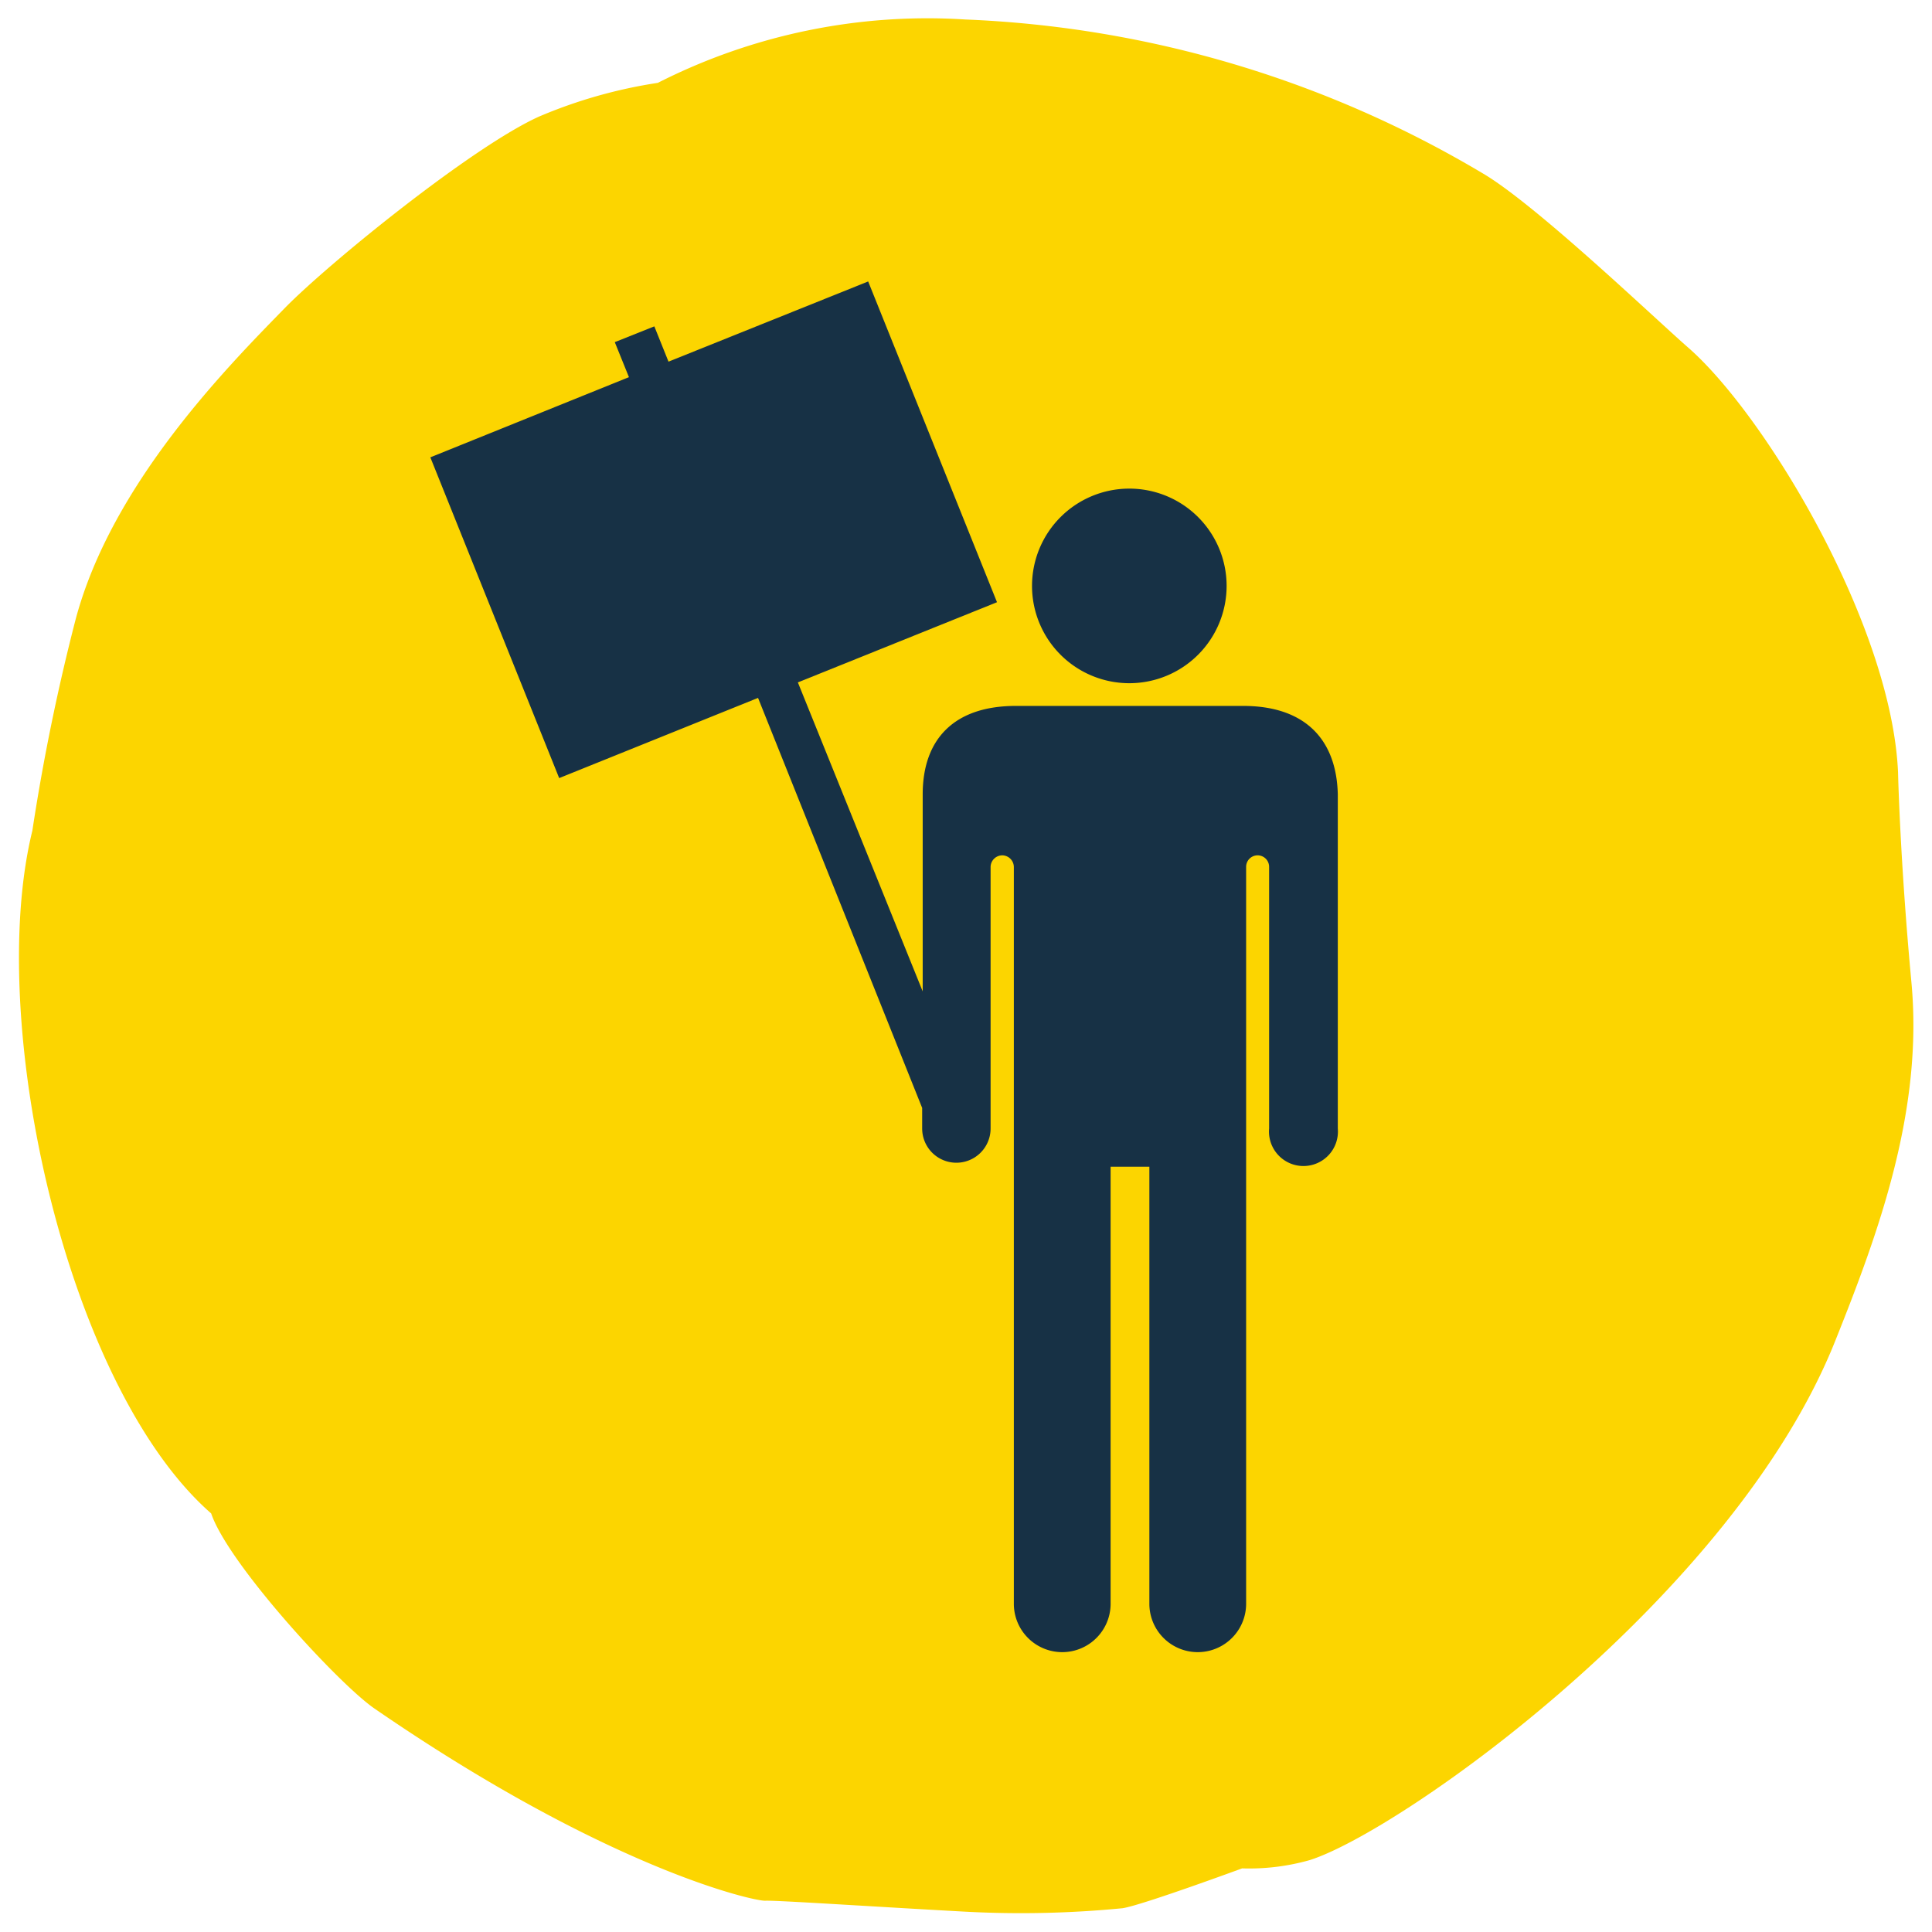
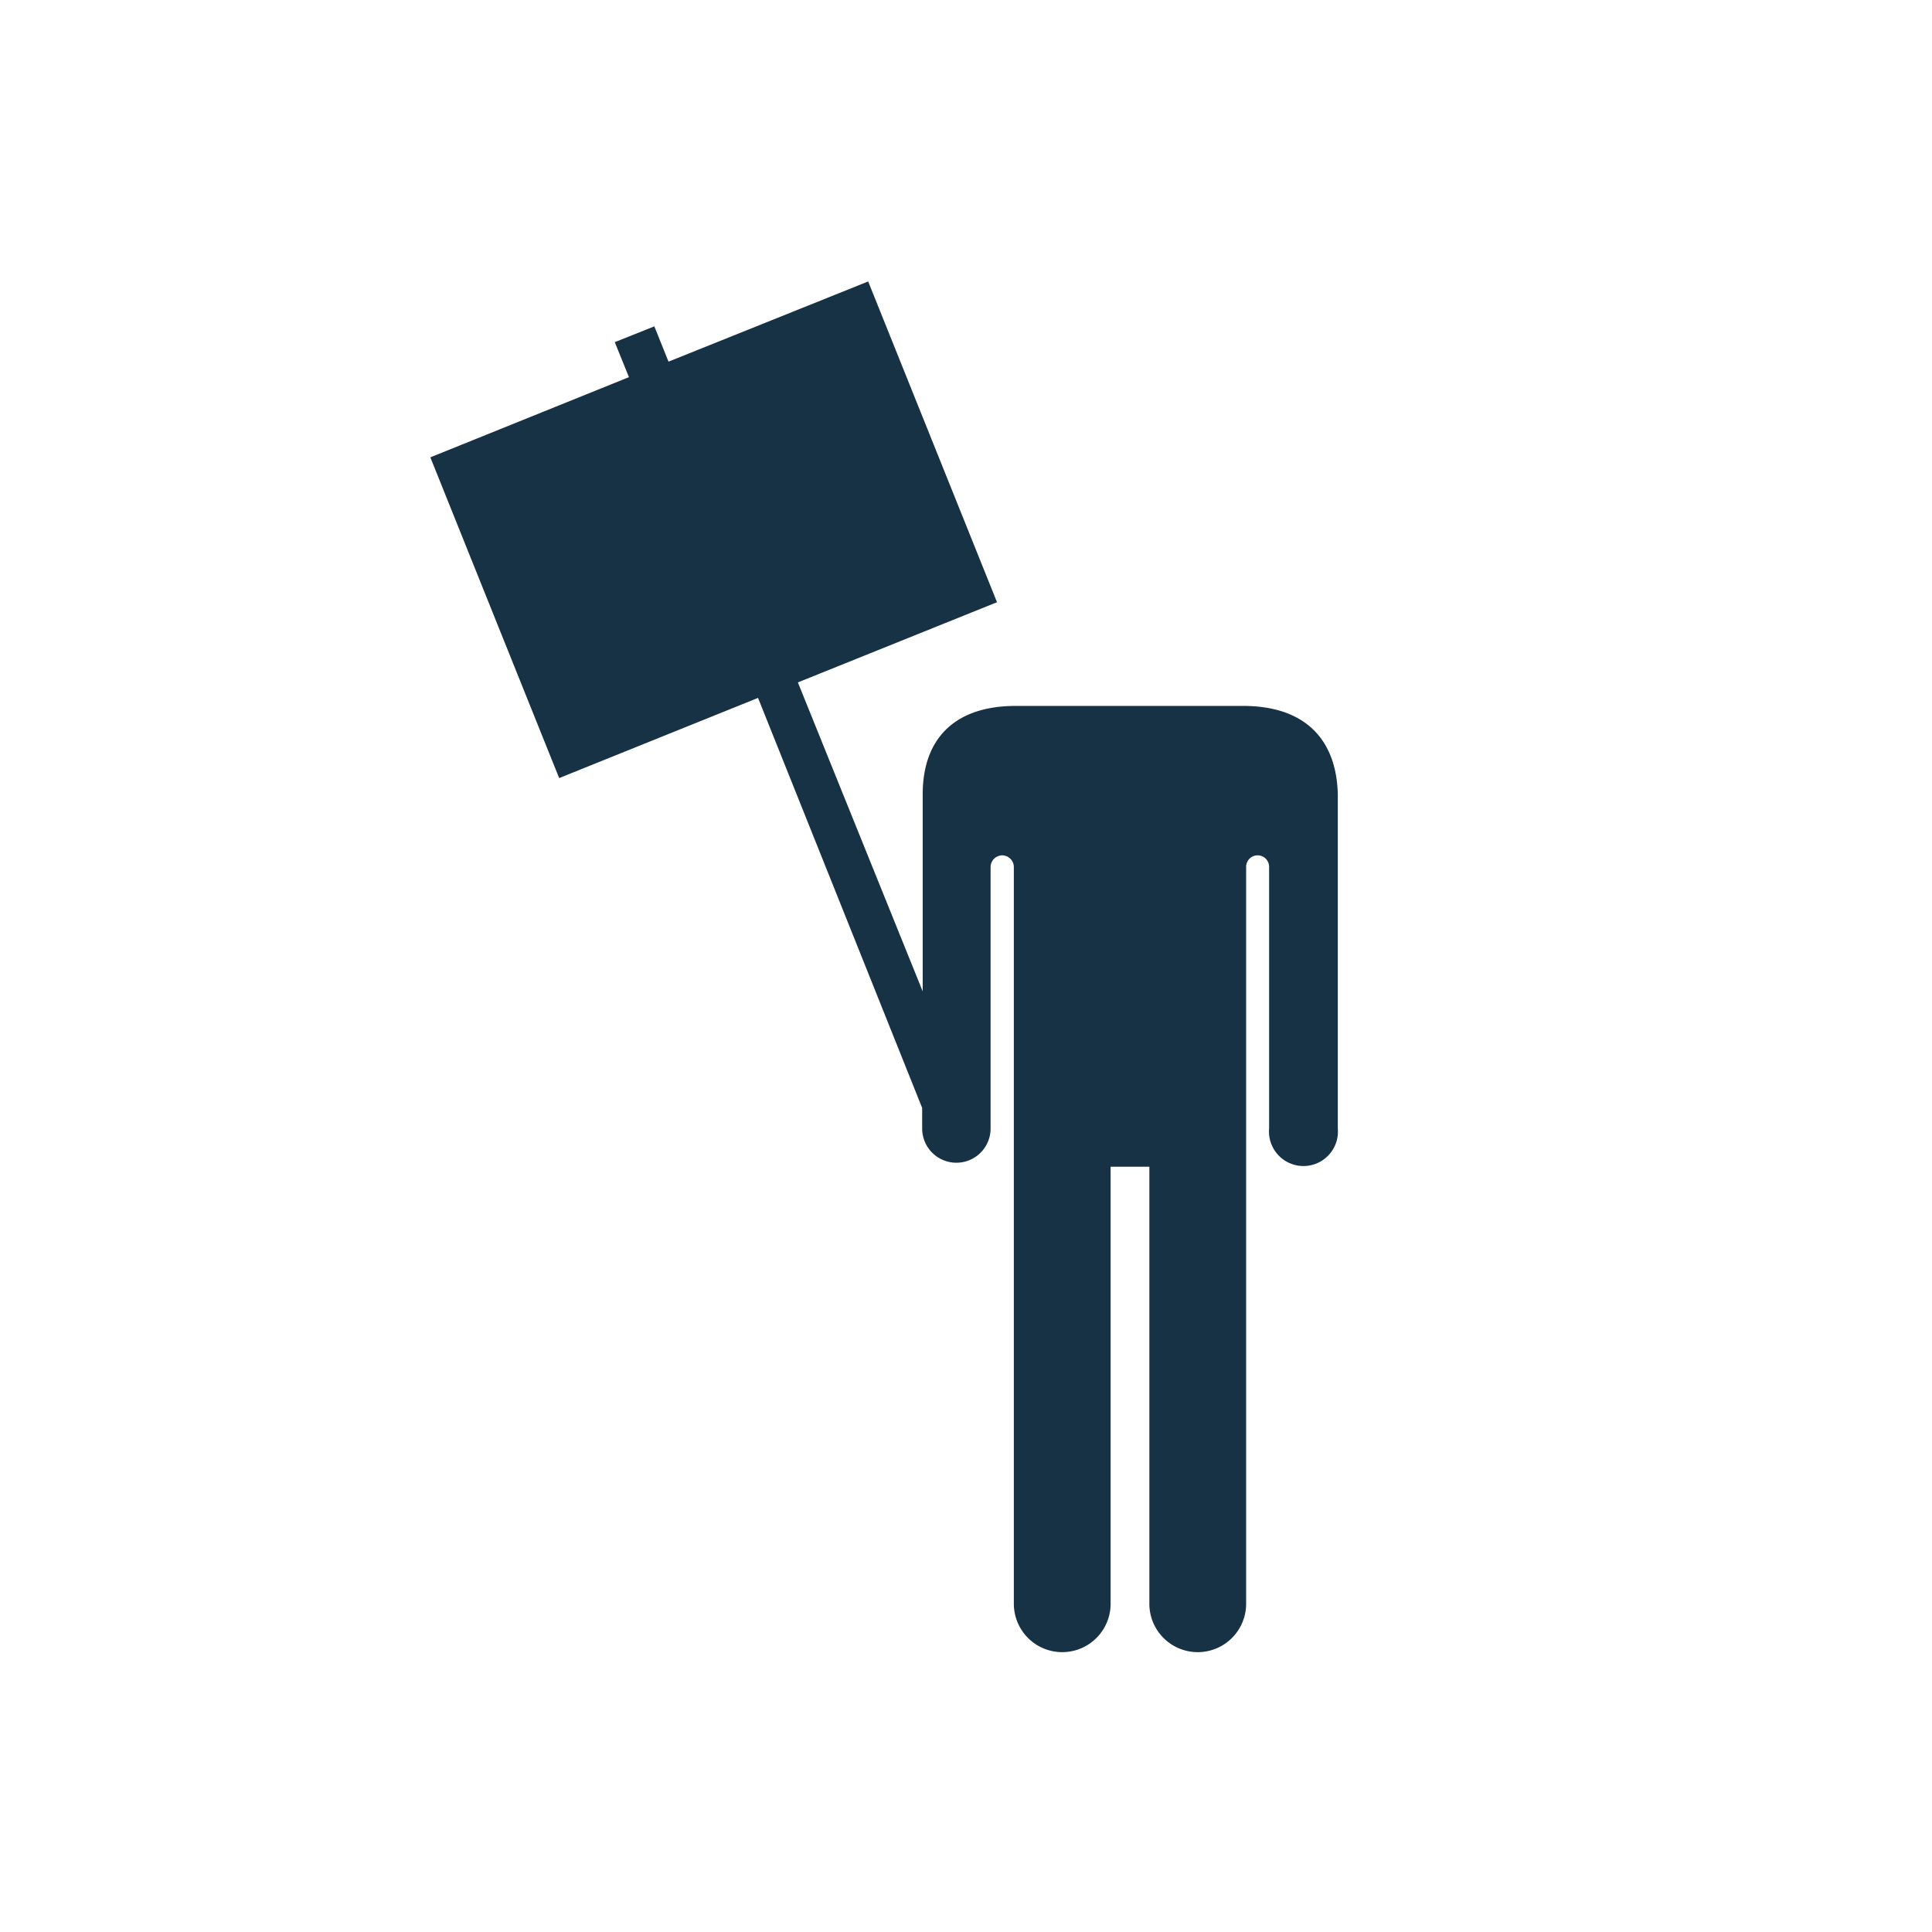
<svg xmlns="http://www.w3.org/2000/svg" id="Yellow_Navy" data-name="Yellow Navy" viewBox="0 0 72.28 72.28">
  <defs>
    <style>.cls-1{fill:#fcd500;}.cls-2{fill:#173145;}</style>
  </defs>
  <title>ICONS_Campaigning_And_Advocacy_RGB</title>
-   <path class="cls-1" d="M24.61,3.1a18.34,18.34,0,0,0-4.44,1.26c-2.49,1.12-7.85,5.47-9.5,7.15C8.51,13.72,4.18,18.1,2.83,23.17a79.12,79.12,0,0,0-1.62,7.91C-.55,38.24,2.49,51.89,7.9,56.62c.64,1.89,4.77,6.38,6.11,7.3,8.72,6,14.2,7.21,14.62,7.19s4,.22,7.49.41A39.1,39.1,0,0,0,42,71.39c.72-.11,4.47-1.49,4.47-1.49A8.31,8.31,0,0,0,49,69.59c3.41-1.08,15.87-9.88,19.67-19.45,1.6-4,3.29-8.59,2.84-13.39-.43-4.62-.5-7.85-.5-7.85-.24-5.49-4.91-13.29-7.81-15.86C62,12,57.63,7.81,55.58,6.55A41,41,0,0,0,36.13.73,22.28,22.28,0,0,0,24.61,3.1Z" />
-   <path class="cls-2" d="M42.25,25.56a3.64,3.64,0,1,0-3.64-3.64A3.64,3.64,0,0,0,42.25,25.56Z" />
-   <path class="cls-2" d="M46.51,26.41H38c-2.27,0-3.48,1.21-3.48,3.31v7.37L29.85,25.53l7.45-3-4.82-12-7.47,3-.53-1.32L23,12.8l.53,1.31-7.43,3,4.82,12,7.44-3L34.5,41.45v.77a1.28,1.28,0,1,0,2.56,0V32.43h0A.44.44,0,0,1,37.5,32a.44.44,0,0,1,.43.44h0V60a1.81,1.81,0,1,0,3.62,0V43.65H43V60a1.81,1.81,0,0,0,3.62,0V32.43h0a.43.43,0,0,1,.86,0v9.79a1.29,1.29,0,1,0,2.57,0V29.72C50,27.62,48.78,26.41,46.51,26.41Z" />
+   <path class="cls-2" d="M46.51,26.41H38c-2.27,0-3.48,1.21-3.48,3.31v7.37L29.85,25.53l7.45-3-4.82-12-7.47,3-.53-1.32L23,12.8l.53,1.31-7.43,3,4.82,12,7.44-3L34.5,41.45v.77a1.28,1.28,0,1,0,2.56,0V32.43A.44.44,0,0,1,37.5,32a.44.44,0,0,1,.43.44h0V60a1.81,1.81,0,1,0,3.62,0V43.65H43V60a1.81,1.81,0,0,0,3.62,0V32.43h0a.43.43,0,0,1,.86,0v9.79a1.29,1.29,0,1,0,2.57,0V29.72C50,27.62,48.78,26.41,46.51,26.41Z" />
</svg>